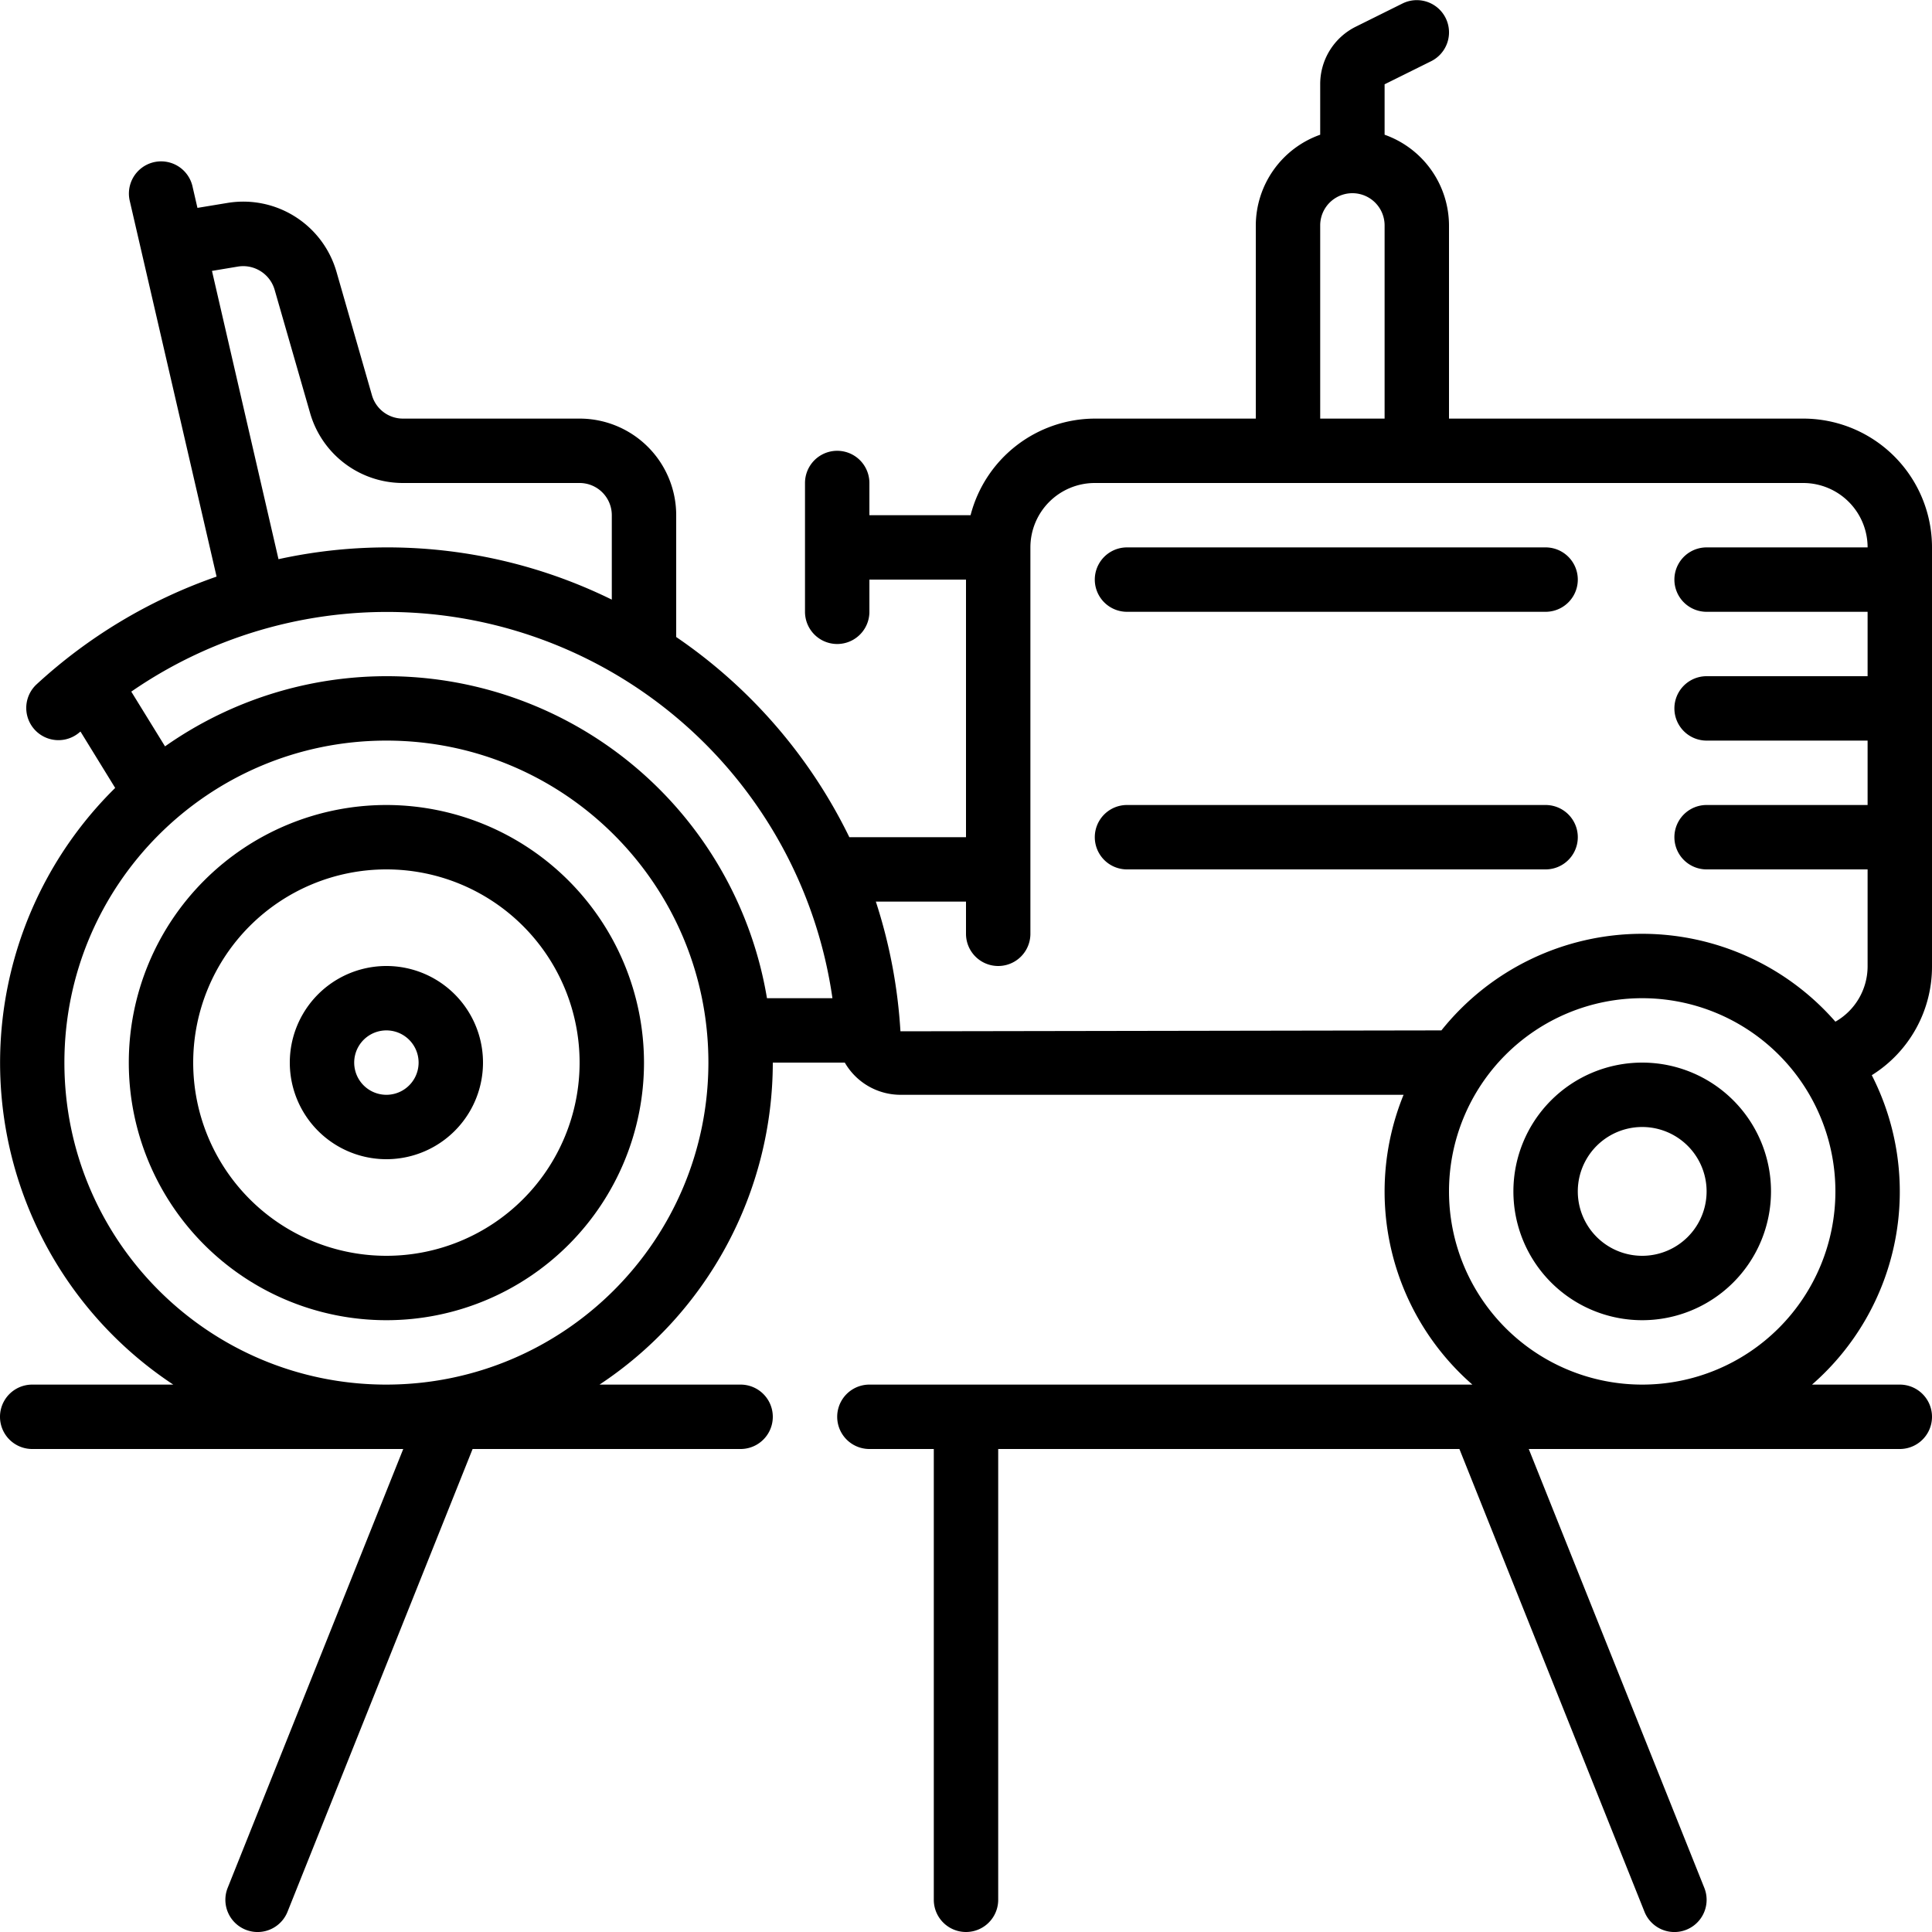
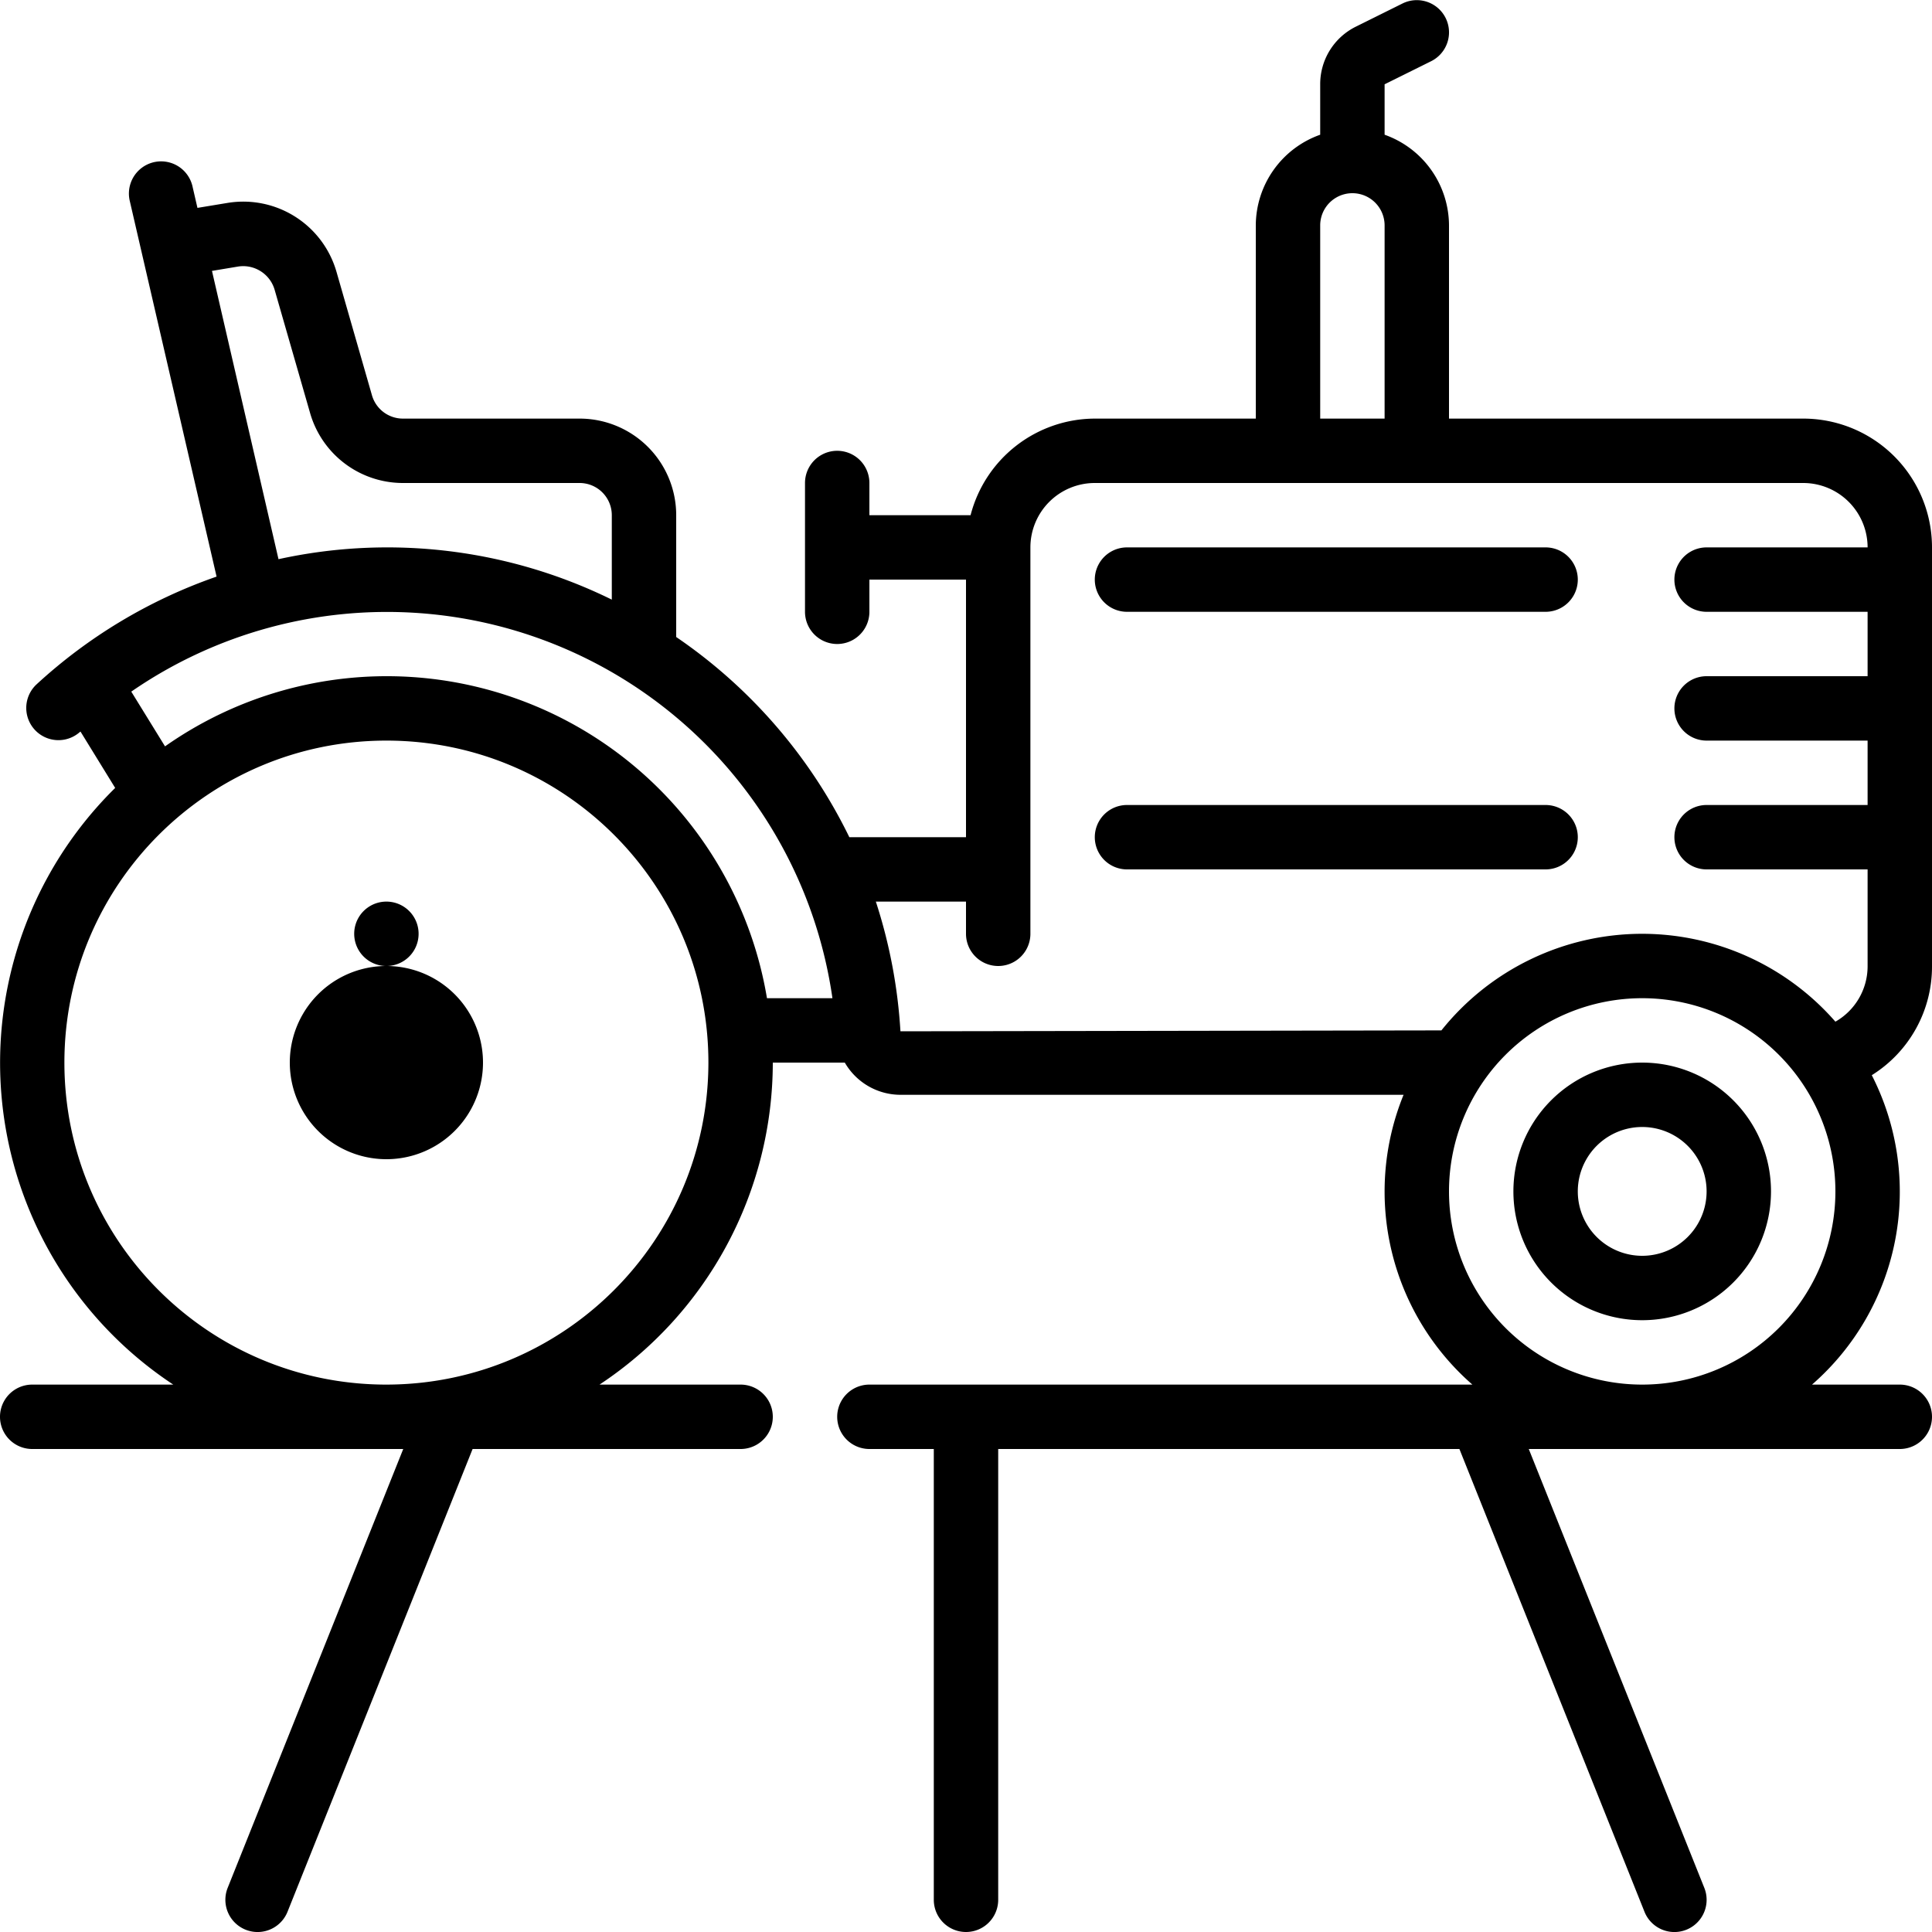
<svg xmlns="http://www.w3.org/2000/svg" version="1.1" width="512" height="512" x="0" y="0" viewBox="0 0 60 60" style="enable-background:new 0 0 512 512" xml:space="preserve" class="">
  <g>
    <g fill="#000" fill-rule="nonzero">
      <path d="M56 13H45V7a3 3 0 0 0-2-2.816V2.618l1.447-.718a1 1 0 1 0-.894-1.79l-1.448.719A1.99 1.99 0 0 0 41 2.618v1.566A3 3 0 0 0 39 7v6h-5a4 4 0 0 0-3.858 3H27v-1a1 1 0 0 0-2 0v4a1 1 0 0 0 2 0v-1h3v8h-3.623A16 16 0 0 0 21 19.783V16a3 3 0 0 0-3-3h-5.49a1 1 0 0 1-.959-.726l-1.1-3.829A3.012 3.012 0 0 0 7.077 6.3l-.945.156-.158-.686a1 1 0 0 0-1.948.452l2.7 11.685a16 16 0 0 0-5.6 3.355 1 1 0 0 0 1.358 1.468l.016-.01 1.077 1.75A11.977 11.977 0 0 0 5.381 43H1a1 1 0 0 0 0 2h11.523L7.071 58.628a1 1 0 0 0 1.858.744L14.677 45H23a1 1 0 0 0 0-2h-4.381A12 12 0 0 0 24 33h2.236a2 2 0 0 0 1.734 1h15.619a7.957 7.957 0 0 0 2.137 9H27a1 1 0 0 0 0 2h2v14a1 1 0 0 0 2 0V45h14.323l5.748 14.372a1 1 0 0 0 1.858-.743L47.477 45H59a1 1 0 0 0 0-2h-2.726a7.95 7.95 0 0 0 1.856-9.609A3.972 3.972 0 0 0 60 30V17a4 4 0 0 0-4-4zM41 7a1 1 0 0 1 2 0v6h-2zM6.583 8.413l.817-.136c.504-.076.987.233 1.129.723l1.1 3.823A3 3 0 0 0 12.51 15H18a1 1 0 0 1 1 1v2.622a15.79 15.79 0 0 0-10.351-1.256zM12 43C6.477 43 2 38.523 2 33s4.477-10 10-10 10 4.477 10 10c-.006 5.52-4.48 9.994-10 10zm11.819-12a11.971 11.971 0 0 0-18.694-7.821l-1.048-1.7A13.976 13.976 0 0 1 25.852 31zM51 43a6 6 0 1 1 0-12 6 6 0 0 1 0 12zm0-14a7.985 7.985 0 0 0-6.236 3l-16.8.028A16.073 16.073 0 0 0 27.2 28H30v1a1 1 0 0 0 2 0V17a2 2 0 0 1 2-2h22a2 2 0 0 1 2 2h-5a1 1 0 0 0 0 2h5v2h-5a1 1 0 0 0 0 2h5v2h-5a1 1 0 0 0 0 2h5v3a1.981 1.981 0 0 1-1 1.729A7.974 7.974 0 0 0 51 29z" fill="#000000" opacity="1" data-original="#000000" class="" />
-       <path d="M12 25a8 8 0 1 0 8 8 8.009 8.009 0 0 0-8-8zm0 14a6 6 0 1 1 0-12 6 6 0 0 1 0 12z" fill="#000000" opacity="1" data-original="#000000" class="" />
-       <path d="M12 30a3 3 0 1 0 0 6 3 3 0 0 0 0-6zm0 4a1 1 0 1 1 0-2 1 1 0 0 1 0 2zM51 33a4 4 0 1 0 0 8 4 4 0 0 0 0-8zm0 6a2 2 0 1 1 0-4 2 2 0 0 1 0 4zM48 17H35a1 1 0 0 0 0 2h13a1 1 0 0 0 0-2zM48 25H35a1 1 0 0 0 0 2h13a1 1 0 0 0 0-2z" fill="#000000" opacity="1" data-original="#000000" class="" />
+       <path d="M12 30a3 3 0 1 0 0 6 3 3 0 0 0 0-6za1 1 0 1 1 0-2 1 1 0 0 1 0 2zM51 33a4 4 0 1 0 0 8 4 4 0 0 0 0-8zm0 6a2 2 0 1 1 0-4 2 2 0 0 1 0 4zM48 17H35a1 1 0 0 0 0 2h13a1 1 0 0 0 0-2zM48 25H35a1 1 0 0 0 0 2h13a1 1 0 0 0 0-2z" fill="#000000" opacity="1" data-original="#000000" class="" />
    </g>
  </g>
</svg>